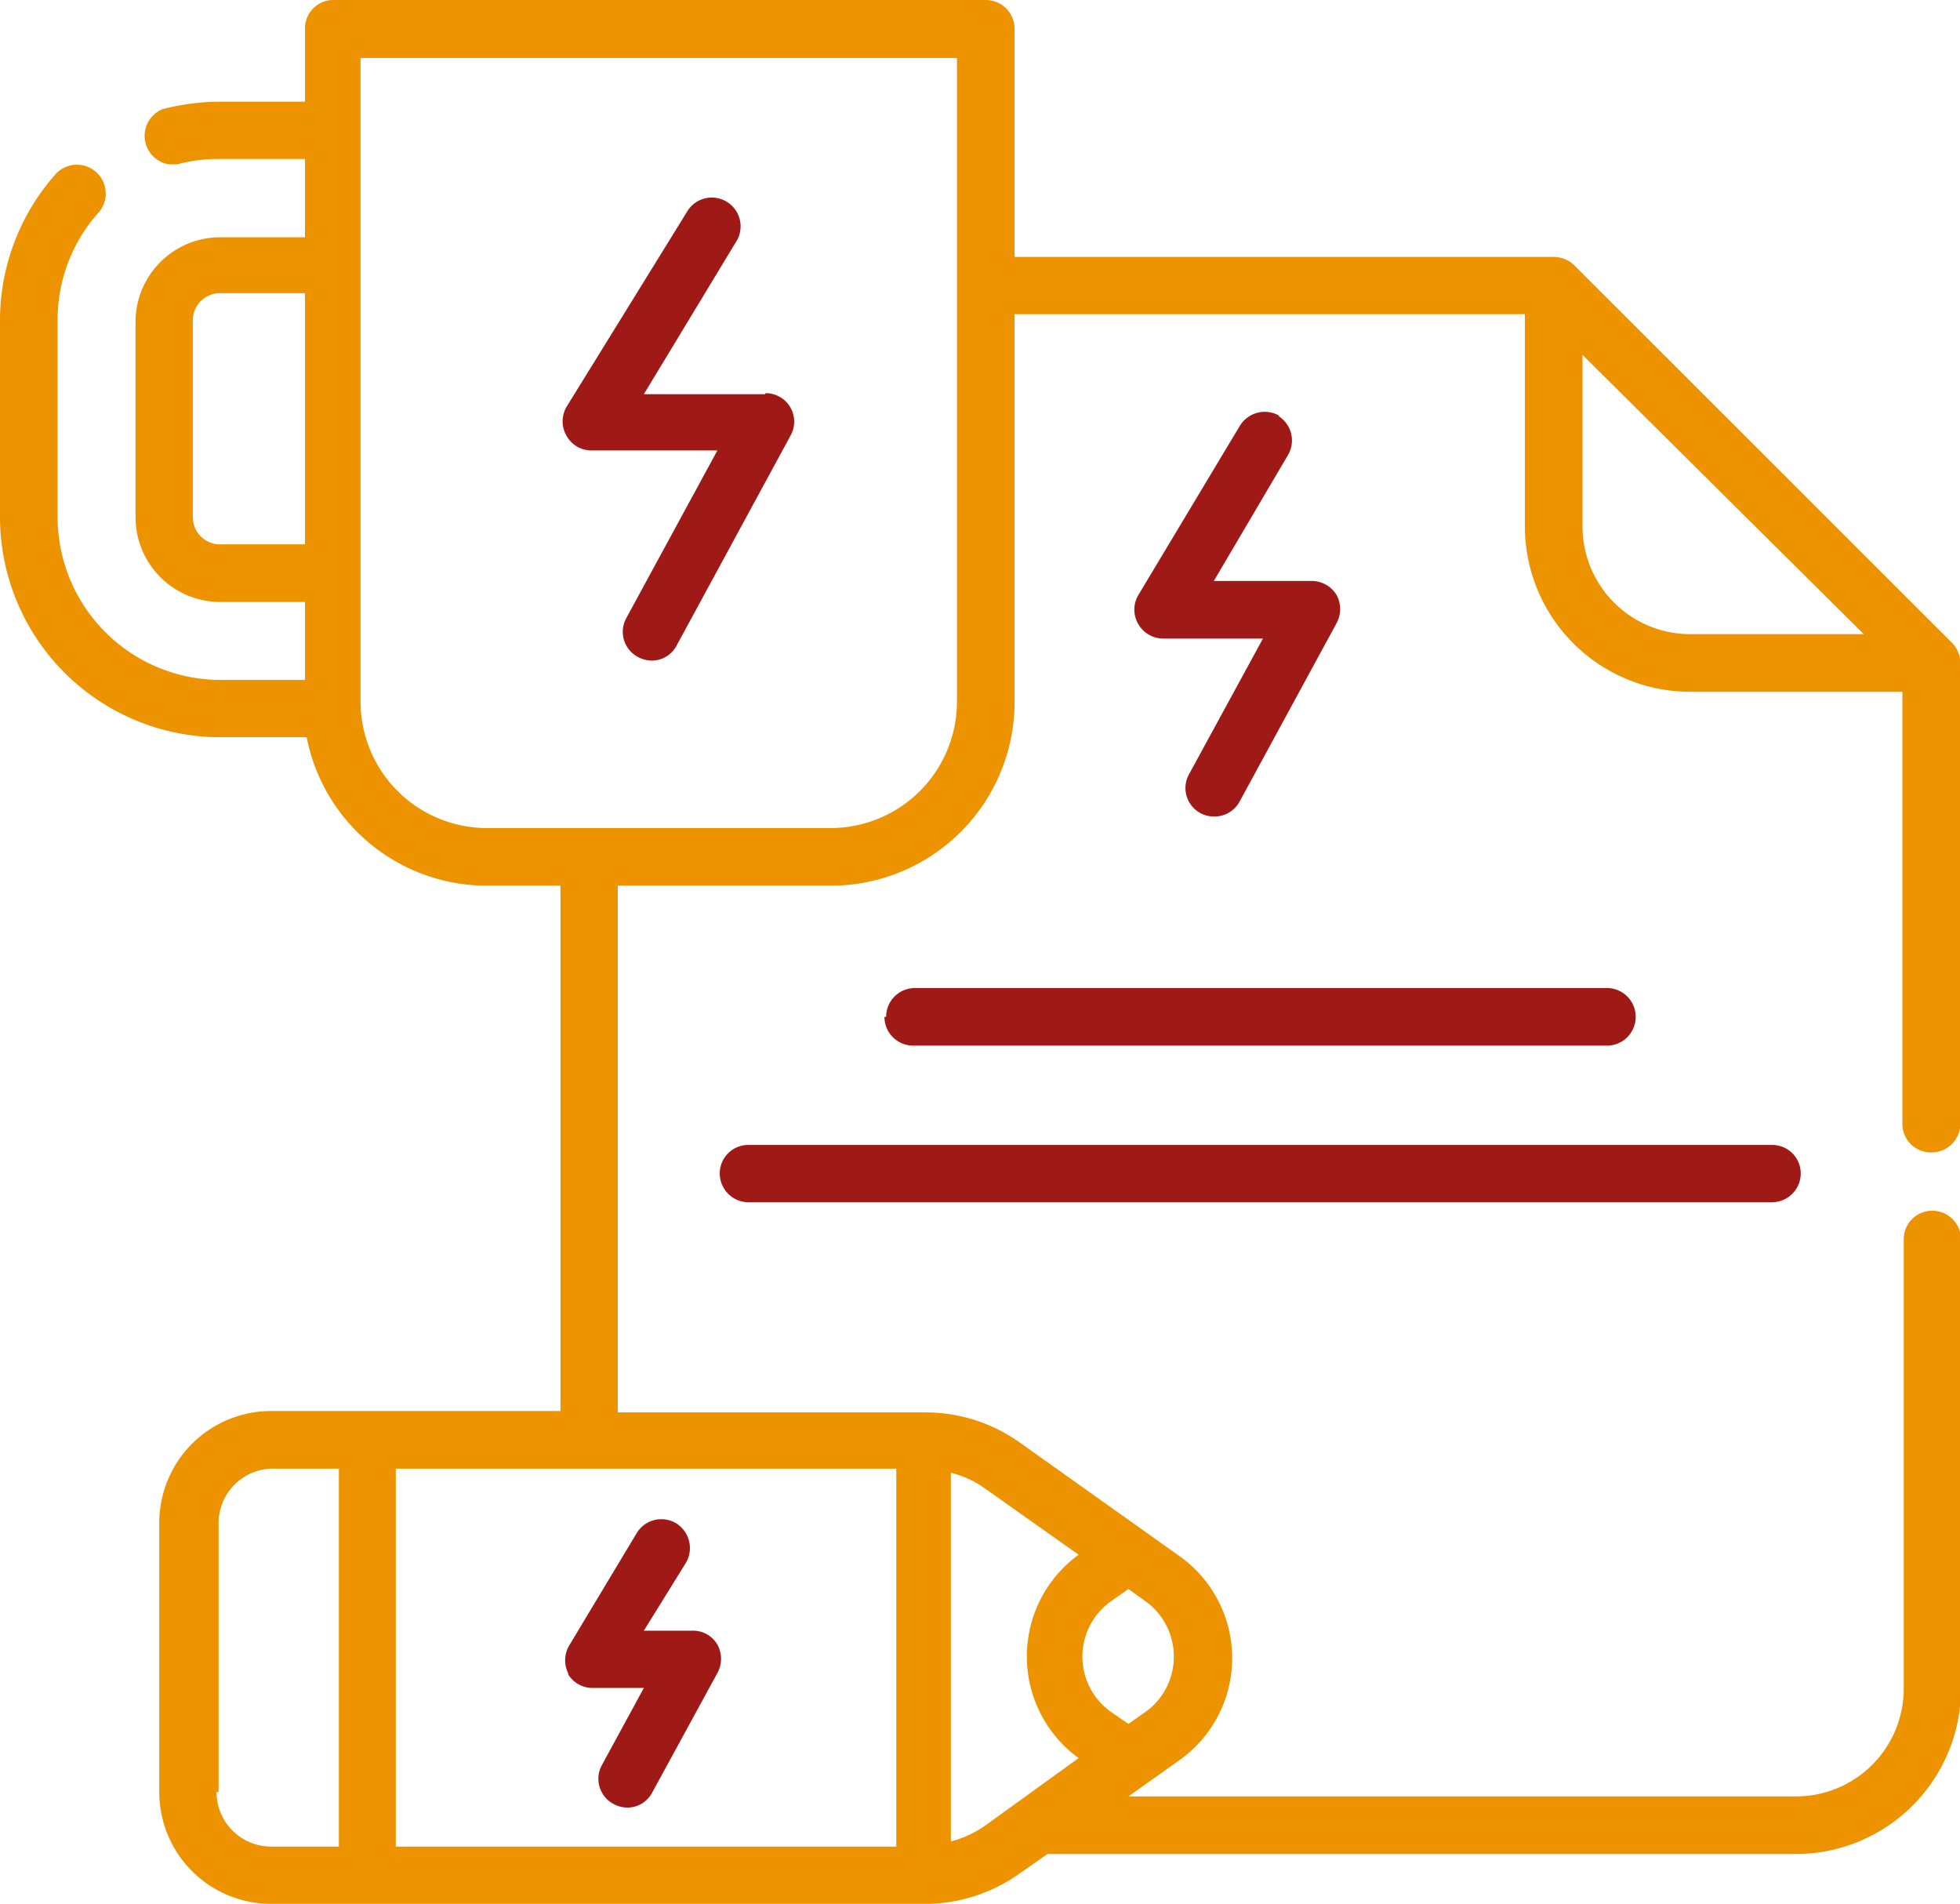
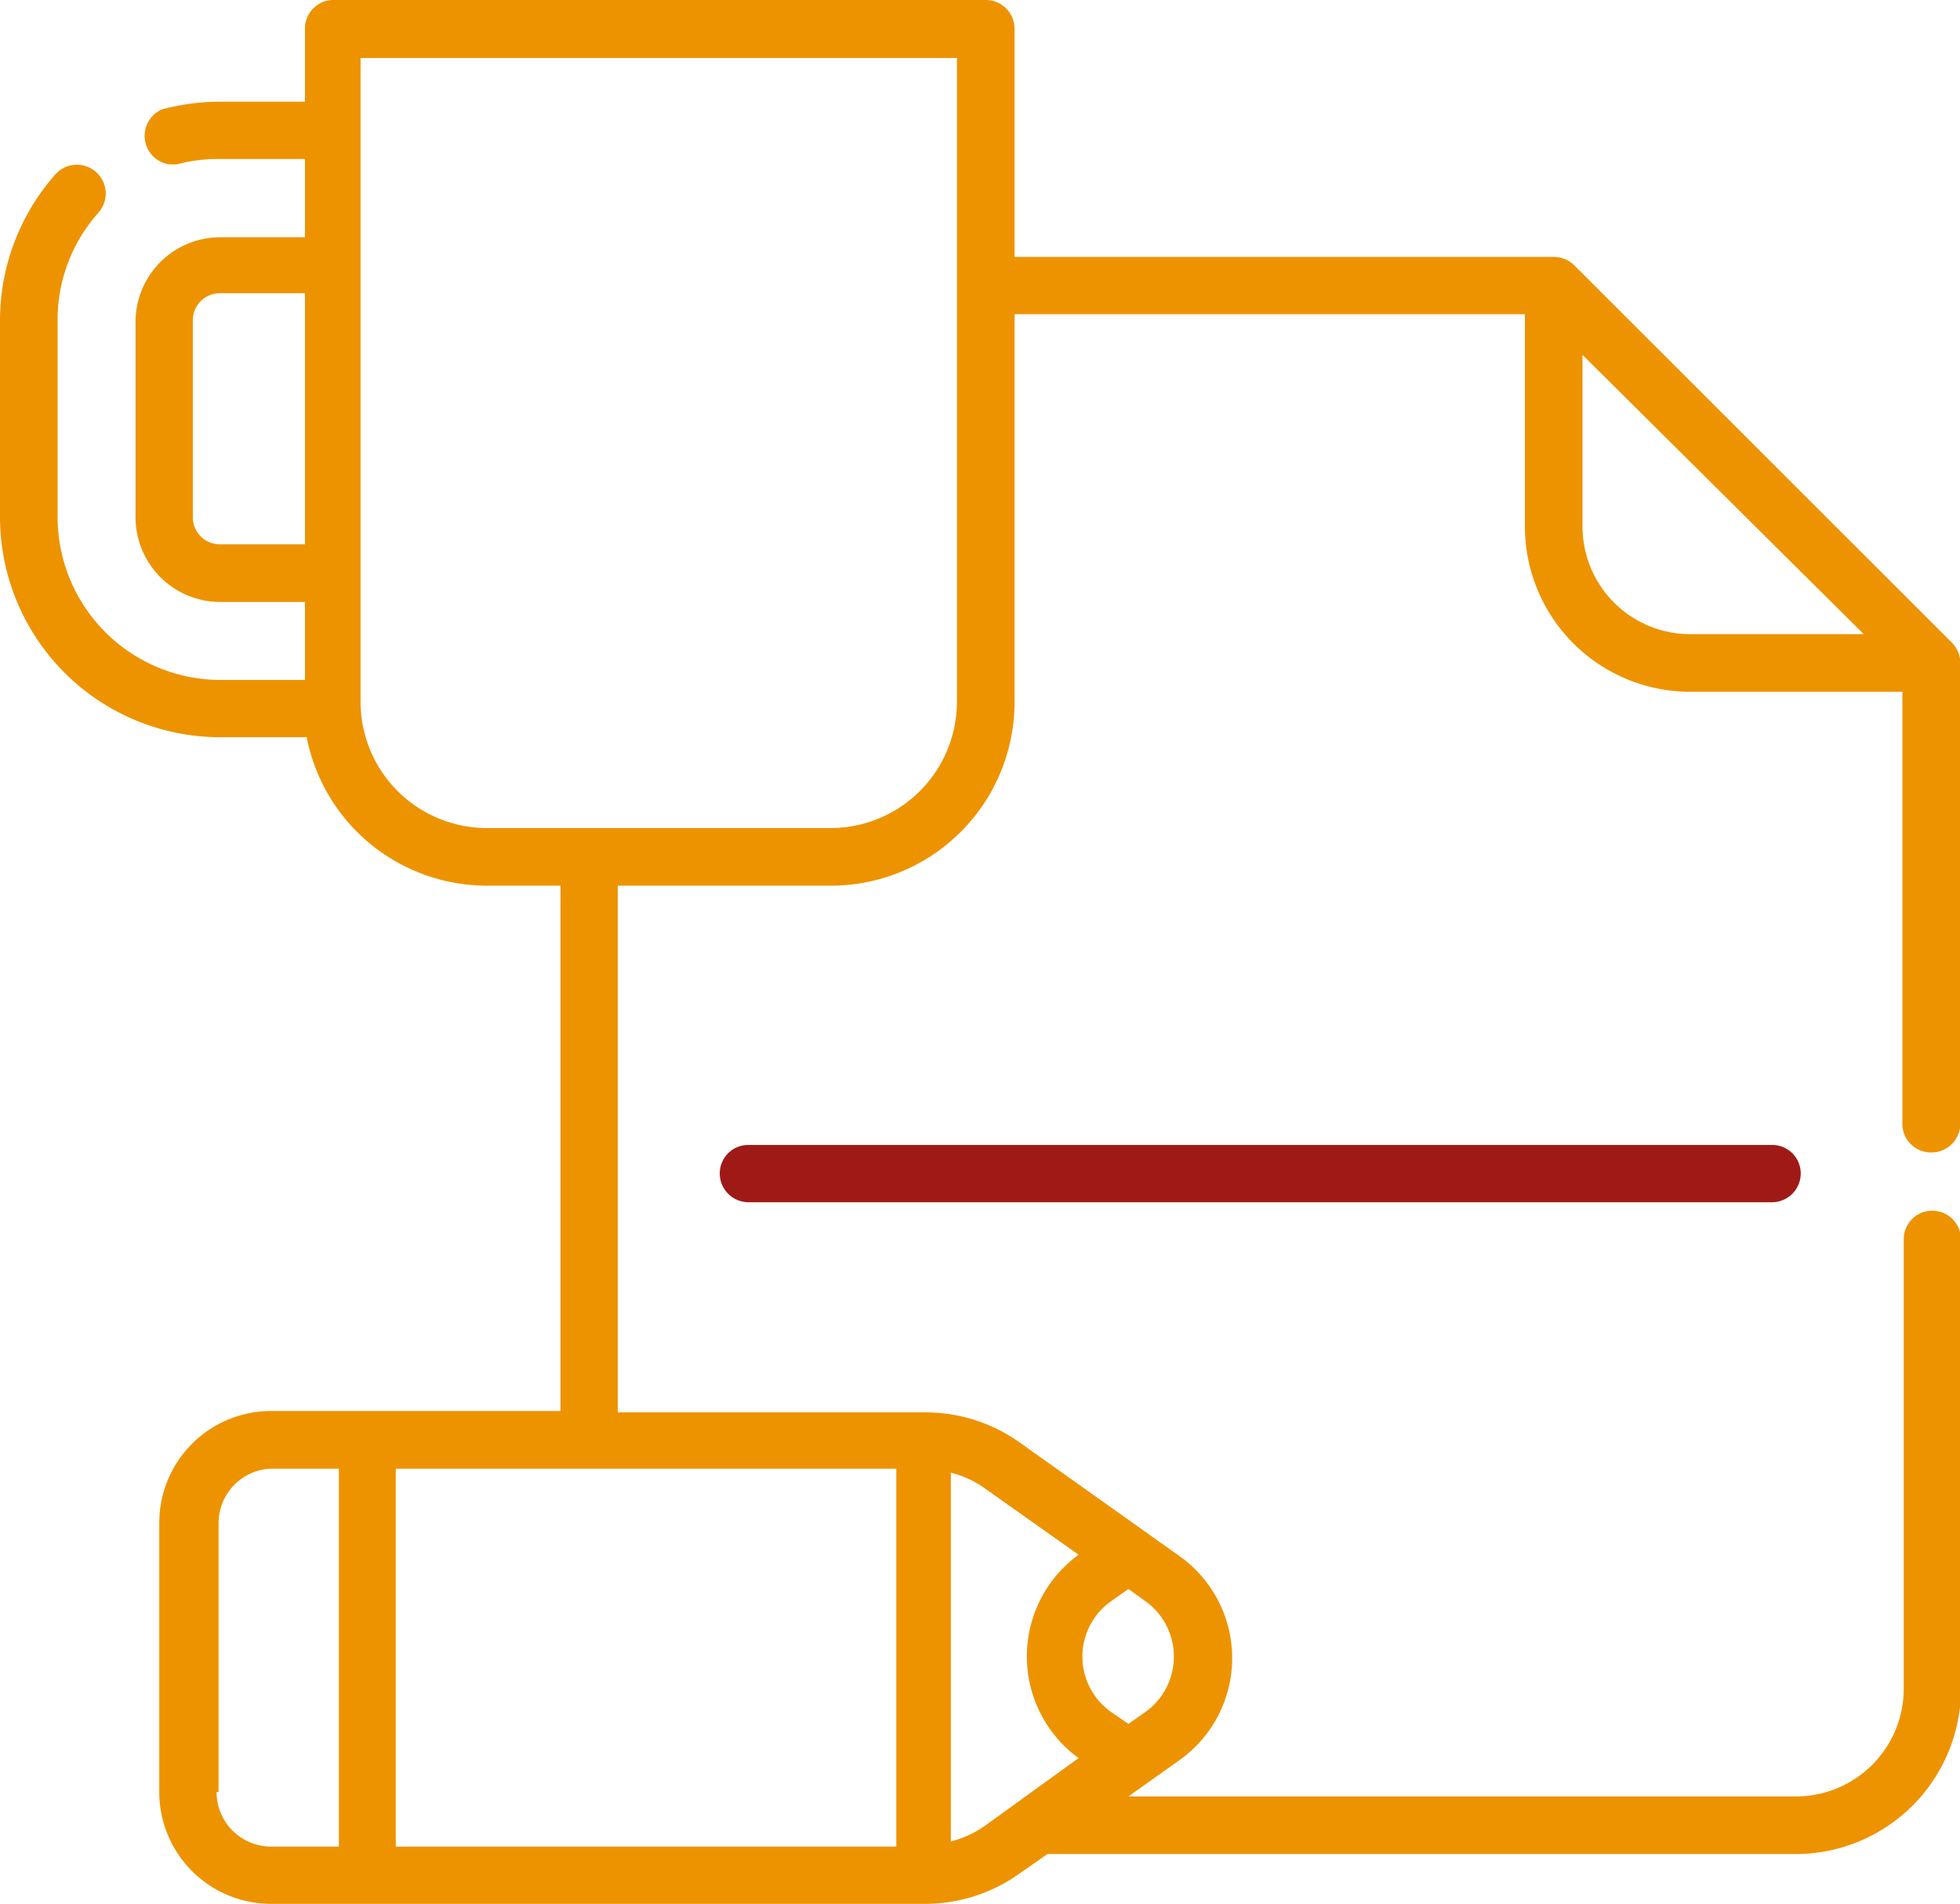
<svg xmlns="http://www.w3.org/2000/svg" id="Capa_1" data-name="Capa 1" viewBox="0 0 57.84 56.17">
  <defs>
    <style>.cls-1{fill:#ed9300;}.cls-2{fill:#9f1a17;}</style>
  </defs>
  <path class="cls-1" d="M57,34a.85.85,0,0,0,.85-.85V19.56a.86.86,0,0,0-.25-.6L46.45,7.82a.87.87,0,0,0-.59-.24H29.94V.85A.85.85,0,0,0,29.09,0H9.79A.84.84,0,0,0,9,.85V3H6.49a6.87,6.87,0,0,0-1.69.22A.85.85,0,0,0,5,4.85l.22,0a4.69,4.69,0,0,1,1.24-.16H9V7H6.49A2.5,2.5,0,0,0,4,9.45v5.81a2.5,2.5,0,0,0,2.5,2.5H9v2.3H6.49a4.81,4.81,0,0,1-4.79-4.8V9.45A4.74,4.74,0,0,1,2.9,6.28.85.85,0,1,0,1.63,5.15,6.5,6.5,0,0,0,0,9.45v5.81a6.5,6.5,0,0,0,6.49,6.49H9.05a5.42,5.42,0,0,0,5.31,4.38h2.18v15.5H8a3.3,3.3,0,0,0-3.3,3.3v7.94A3.3,3.3,0,0,0,8,56.17H27.29a4.8,4.8,0,0,0,2.79-.89l.83-.58H53a4.88,4.88,0,0,0,4.87-4.87V36.57a.85.85,0,0,0-.85-.85.84.84,0,0,0-.84.85V49.83A3.18,3.18,0,0,1,53,53H33.3l1.52-1.08a3.69,3.69,0,0,0,0-6l-4.74-3.37a4.79,4.79,0,0,0-2.79-.88H18.23V26.13h6.29a5.42,5.42,0,0,0,5.42-5.42V9.27H45v6.27a4.88,4.88,0,0,0,4.87,4.87h6.27V33.18A.84.84,0,0,0,57,34M26.45,54.48H11.68V43.33H26.45Zm-20-1.61V44.93A1.61,1.61,0,0,1,8,43.33h2V54.48H8a1.61,1.61,0,0,1-1.61-1.61m28.25-4a2,2,0,0,1-.84,1.64l-.5.35-.51-.35a2,2,0,0,1,0-3.27l.51-.36.5.36a2,2,0,0,1,.84,1.63m-2.81-3h0a3.71,3.71,0,0,0,0,6h0l-2.77,2a3.15,3.15,0,0,1-1,.46V43.45a2.93,2.93,0,0,1,1,.46ZM6.49,16.06a.8.8,0,0,1-.8-.8V9.45a.8.8,0,0,1,.8-.8H9v7.41Zm18,8.37H14.36a3.73,3.73,0,0,1-3.72-3.72v-19h17.6v19a3.73,3.73,0,0,1-3.72,3.72M46.7,15.54V10.47L55,18.71H49.88a3.18,3.18,0,0,1-3.18-3.17" />
-   <path class="cls-2" d="M22.58,11.63H19l2.76-4.56a.85.85,0,0,0-1.45-.88L16.72,12a.85.85,0,0,0,0,.86.84.84,0,0,0,.74.43h3.71l-2.69,4.95a.84.84,0,0,0,.34,1.14.87.87,0,0,0,.41.11.83.83,0,0,0,.74-.45l3.36-6.19a.84.84,0,0,0-.74-1.25" />
-   <path class="cls-2" d="M37.76,12.27a.86.86,0,0,0-1.17.29l-3,5a.84.84,0,0,0,0,.85.85.85,0,0,0,.74.43h2.94l-2.18,4a.84.84,0,0,0,.74,1.25.84.84,0,0,0,.75-.44l2.86-5.26a.87.87,0,0,0,0-.84.86.86,0,0,0-.73-.41H35.82L38,13.44a.85.85,0,0,0-.28-1.17" />
-   <path class="cls-2" d="M26.1,30a.85.85,0,0,0,.85.85H47.42a.85.85,0,1,0,0-1.7H27a.85.85,0,0,0-.85.85" />
  <path class="cls-2" d="M21.24,34.62a.85.85,0,0,0,.85.85h30.2a.85.85,0,0,0,.85-.85.84.84,0,0,0-.85-.84H22.09a.84.84,0,0,0-.85.84" />
-   <path class="cls-2" d="M16.75,49.37a.84.84,0,0,0,.74.43H19l-1.24,2.28a.84.84,0,0,0,.34,1.14.87.87,0,0,0,.41.11.83.83,0,0,0,.74-.45l1.92-3.52a.87.87,0,0,0,0-.84.83.83,0,0,0-.73-.41H19l1.24-2a.86.86,0,0,0-.29-1.17.85.85,0,0,0-1.16.29l-2,3.33a.86.86,0,0,0,0,.85" />
</svg>